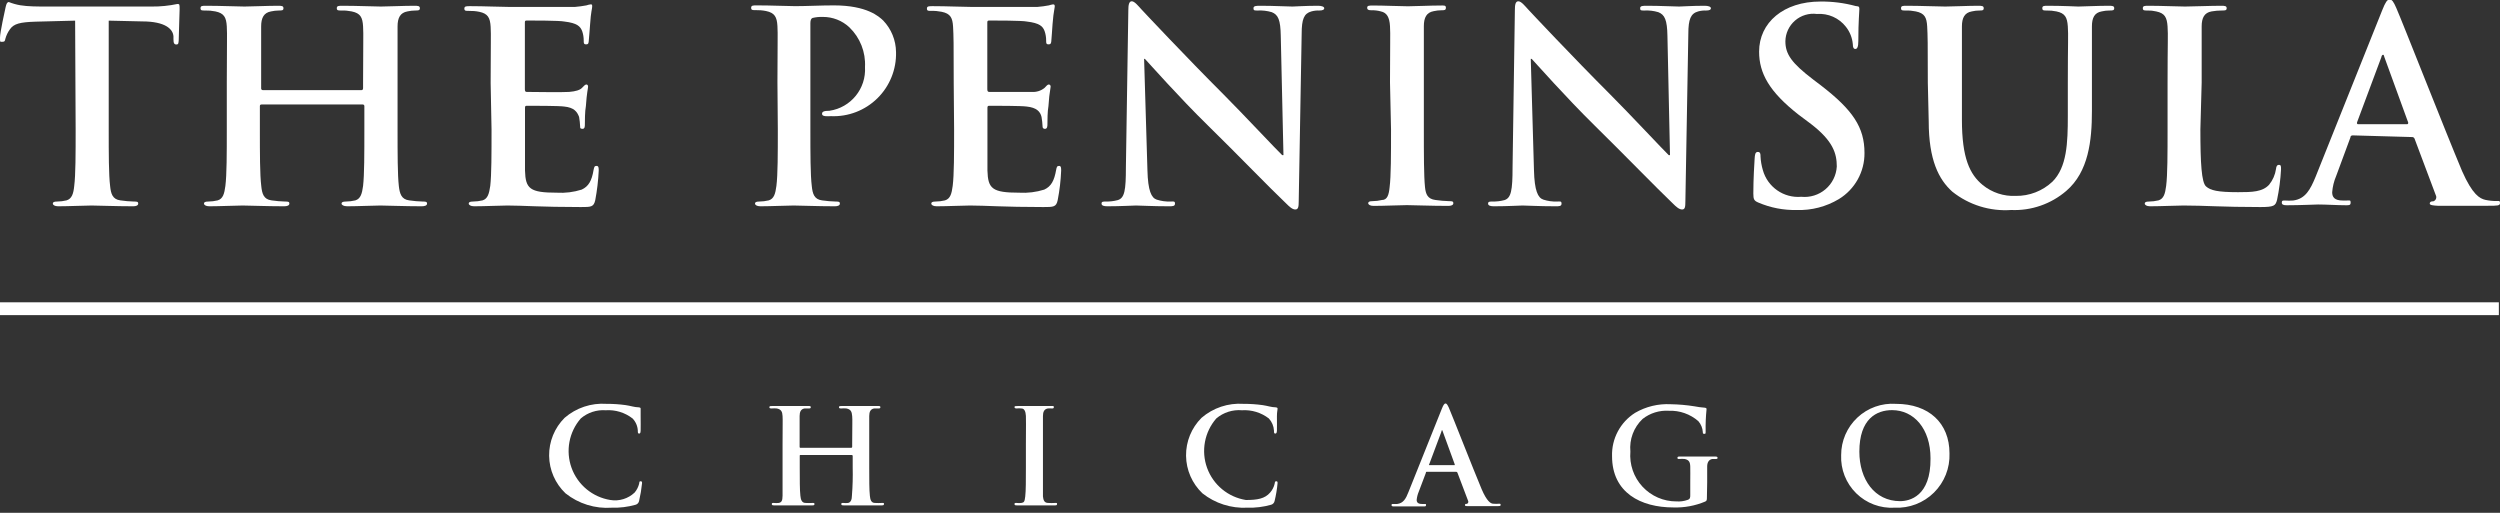
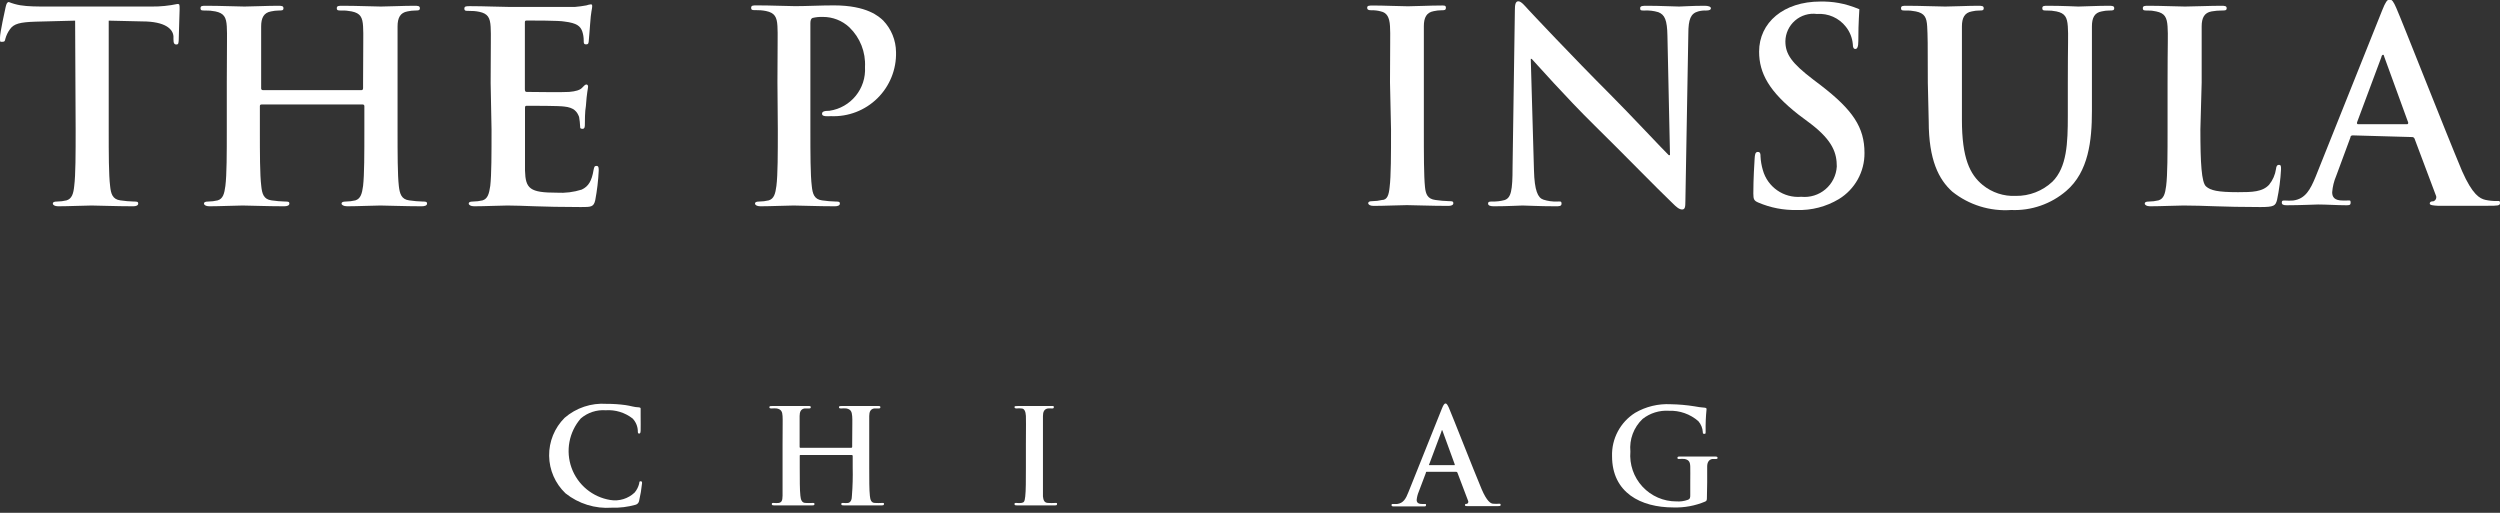
<svg xmlns="http://www.w3.org/2000/svg" width="195px" height="40px" viewBox="0 0 195 40" version="1.1">
  <rect x="0" y="0" width="195" height="40" fill="#333333" stroke="none" />
  <title>7_Logo_Chicago_Grey</title>
  <desc>Created with Sketch.</desc>
  <defs />
  <g id="Page-1" stroke="none" stroke-width="1" fill="none" fill-rule="evenodd">
    <g id="7_Logo_Chicago_Grey" transform="translate(0, -1)" fill="#FFFFFF">
      <path d="M5.9,11.09 C5.9,12.99 5.9,14.63 5.79,15.5 C5.73,16.1 5.61,16.5 5.19,16.63 C4.948,16.688 4.699,16.718 4.45,16.72 C4.2,16.72 4.12,16.78 4.12,16.88 C4.12,16.98 4.26,17.09 4.53,17.09 C5.36,17.09 6.66,17.03 7.14,17.03 C7.62,17.03 9.02,17.09 10.39,17.09 C10.61,17.09 10.78,17.03 10.78,16.88 C10.78,16.73 10.68,16.72 10.45,16.72 C10.095,16.711 9.741,16.681 9.39,16.63 C8.77,16.55 8.65,16.1 8.59,15.52 C8.48,14.63 8.48,12.99 8.48,11.09 L8.48,2.61 L11.09,2.67 C12.93,2.67 13.49,3.29 13.53,3.83 L13.53,4.06 C13.53,4.37 13.59,4.47 13.76,4.47 C13.93,4.47 13.92,4.35 13.94,4.14 C13.94,3.6 14.01,2.14 14.01,1.74 C14.01,1.34 14.01,1.31 13.84,1.31 C13.183,1.449 12.512,1.516 11.84,1.51 L3.64,1.51 C2.96,1.51 2.17,1.51 1.58,1.41 C1.275,1.358 0.977,1.274 0.69,1.16 C0.56,1.16 0.5,1.29 0.44,1.55 C0.38,1.81 4.54747351e-13,3.55 4.54747351e-13,3.93 C4.54747351e-13,4.31 4.54747351e-13,4.26 0.19,4.26 C0.38,4.26 0.38,4.18 0.42,4.02 C0.492,3.758 0.611,3.511 0.77,3.29 C1.08,2.84 1.58,2.73 2.77,2.69 L5.86,2.61 L5.9,11.09 Z" id="Shape" />
      <path d="M20.5,8.03 C20.462,8.03 20.425,8.014 20.4,7.985 C20.375,7.956 20.364,7.918 20.37,7.88 L20.37,7.45 C20.37,4.31 20.37,3.73 20.37,3.06 C20.37,2.39 20.58,1.99 21.14,1.89 C21.337,1.847 21.538,1.823 21.74,1.82 C21.99,1.82 22.11,1.82 22.11,1.64 C22.11,1.46 21.97,1.45 21.68,1.45 C20.87,1.45 19.57,1.51 19.07,1.51 C18.57,1.51 17.21,1.45 16.07,1.45 C15.78,1.45 15.64,1.45 15.64,1.64 C15.64,1.83 15.76,1.82 15.99,1.82 C16.262,1.813 16.533,1.836 16.8,1.89 C17.48,2.03 17.65,2.36 17.69,3.06 C17.73,3.76 17.69,4.31 17.69,7.45 L17.69,11.09 C17.69,12.99 17.69,14.63 17.58,15.5 C17.5,16.1 17.4,16.5 16.98,16.63 C16.738,16.688 16.489,16.718 16.24,16.72 C15.99,16.72 15.91,16.78 15.91,16.88 C15.91,16.98 16.05,17.09 16.32,17.09 C17.15,17.09 18.45,17.03 18.93,17.03 C19.41,17.03 20.81,17.09 22.16,17.09 C22.4,17.09 22.57,17.03 22.57,16.88 C22.57,16.73 22.47,16.72 22.24,16.72 C21.885,16.711 21.531,16.681 21.18,16.63 C20.56,16.55 20.44,16.1 20.38,15.52 C20.27,14.63 20.27,12.99 20.27,11.09 L20.27,9.27 C20.27,9.17 20.34,9.15 20.4,9.15 L28.3,9.15 C28.366,9.15 28.42,9.204 28.42,9.27 L28.42,11.09 C28.42,12.99 28.42,14.63 28.32,15.5 C28.24,16.1 28.13,16.5 27.72,16.63 C27.477,16.687 27.229,16.717 26.98,16.72 C26.73,16.72 26.64,16.78 26.64,16.88 C26.64,16.98 26.79,17.09 27.08,17.09 C27.89,17.09 29.19,17.03 29.67,17.03 C30.15,17.03 31.55,17.09 32.89,17.09 C33.14,17.09 33.31,17.03 33.31,16.88 C33.31,16.73 33.2,16.72 32.97,16.72 C32.619,16.711 32.268,16.681 31.92,16.63 C31.3,16.55 31.18,16.1 31.11,15.52 C31.01,14.63 31.01,12.99 31.01,11.09 L31.01,7.45 C31.01,4.31 31.01,3.73 31.01,3.06 C31.01,2.39 31.22,1.99 31.78,1.89 C31.977,1.846 32.178,1.822 32.38,1.82 C32.62,1.82 32.75,1.82 32.75,1.64 C32.75,1.46 32.6,1.45 32.31,1.45 C31.51,1.45 30.2,1.51 29.71,1.51 C29.22,1.51 27.85,1.45 26.71,1.45 C26.42,1.45 26.27,1.45 26.27,1.64 C26.27,1.83 26.4,1.82 26.63,1.82 C26.898,1.812 27.167,1.836 27.43,1.89 C28.12,2.03 28.28,2.36 28.32,3.06 C28.36,3.76 28.32,4.31 28.32,7.45 L28.32,7.88 C28.32,7.99 28.26,8.03 28.2,8.03 L20.5,8.03 Z" id="Shape" />
      <path d="M38.34,11.09 C38.34,12.99 38.34,14.63 38.24,15.5 C38.15,16.1 38.05,16.5 37.64,16.63 C37.394,16.687 37.143,16.717 36.89,16.72 C36.64,16.72 36.56,16.78 36.56,16.88 C36.56,16.98 36.71,17.09 36.98,17.09 C37.8,17.09 39.11,17.03 39.58,17.03 C40.8,17.03 42.19,17.15 45.31,17.15 C46.1,17.15 46.31,17.15 46.43,16.61 C46.573,15.854 46.663,15.089 46.7,14.32 C46.7,14.11 46.7,13.94 46.53,13.94 C46.36,13.94 46.35,14.03 46.3,14.25 C46.16,15.1 45.91,15.54 45.37,15.79 C44.744,15.988 44.086,16.07 43.43,16.03 C41.32,16.03 40.99,15.72 40.95,14.3 C40.95,13.7 40.95,11.79 40.95,11.09 L40.95,9.46 C40.95,9.33 40.95,9.25 41.07,9.25 C41.57,9.25 43.62,9.25 44.01,9.31 C44.77,9.39 45.01,9.7 45.17,10.12 C45.213,10.365 45.239,10.612 45.25,10.86 C45.25,10.97 45.25,11.05 45.44,11.05 C45.63,11.05 45.62,10.82 45.62,10.66 C45.62,10.5 45.62,9.66 45.7,9.27 C45.77,8.22 45.87,7.88 45.87,7.76 C45.87,7.64 45.81,7.59 45.73,7.59 C45.65,7.59 45.54,7.7 45.39,7.86 C45.24,8.02 44.9,8.13 44.39,8.17 C43.88,8.21 41.54,8.17 41.08,8.17 C40.96,8.17 40.94,8.08 40.94,7.94 L40.94,2.8 C40.94,2.66 40.94,2.6 41.08,2.6 C41.5,2.6 43.67,2.6 44.02,2.68 C45.02,2.8 45.26,3.05 45.41,3.43 C45.492,3.668 45.532,3.918 45.53,4.17 C45.53,4.36 45.53,4.46 45.72,4.46 C45.91,4.46 45.9,4.34 45.92,4.23 C45.94,4.12 46.01,3.07 46.03,2.87 C46.09,1.92 46.19,1.67 46.19,1.52 C46.19,1.37 46.19,1.34 46.07,1.34 C45.958,1.356 45.847,1.383 45.74,1.42 C45.446,1.475 45.149,1.515 44.85,1.54 C44.45,1.54 40.34,1.54 39.68,1.54 C39.02,1.54 37.79,1.48 36.68,1.48 C36.37,1.48 36.22,1.48 36.22,1.67 C36.22,1.86 36.35,1.85 36.57,1.85 C36.842,1.843 37.113,1.866 37.38,1.92 C38.06,2.06 38.23,2.39 38.27,3.09 C38.31,3.79 38.27,4.34 38.27,7.48 L38.34,11.09 Z" id="Shape" />
      <path d="M60.67,11.09 C60.67,12.99 60.67,14.63 60.56,15.5 C60.48,16.1 60.38,16.5 59.96,16.63 C59.718,16.688 59.469,16.718 59.22,16.72 C58.97,16.72 58.89,16.78 58.89,16.88 C58.89,16.98 59.03,17.09 59.3,17.09 C60.13,17.09 61.43,17.03 61.91,17.03 C62.39,17.03 63.75,17.09 65.12,17.09 C65.34,17.09 65.51,17.03 65.51,16.88 C65.51,16.73 65.41,16.72 65.18,16.72 C64.825,16.711 64.471,16.681 64.12,16.63 C63.5,16.55 63.38,16.1 63.32,15.52 C63.21,14.63 63.21,12.99 63.21,11.09 L63.21,2.8 C63.21,2.57 63.27,2.44 63.38,2.4 C63.642,2.337 63.911,2.31 64.18,2.32 C64.948,2.315 65.689,2.605 66.25,3.13 C67.088,3.937 67.533,5.068 67.47,6.23 C67.571,7.913 66.368,9.394 64.7,9.64 C64.27,9.64 64.12,9.71 64.12,9.87 C64.12,10.03 64.27,10.04 64.37,10.06 C64.516,10.07 64.664,10.07 64.81,10.06 C66.16,10.119 67.475,9.614 68.438,8.665 C69.401,7.717 69.927,6.411 69.89,5.06 C69.881,4.143 69.524,3.263 68.89,2.6 C68.56,2.29 67.63,1.42 65.04,1.42 C64.04,1.42 62.89,1.48 62.04,1.48 C61.46,1.48 60.16,1.42 59.04,1.42 C58.73,1.42 58.59,1.42 58.59,1.61 C58.59,1.8 58.71,1.79 58.94,1.79 C59.212,1.783 59.483,1.806 59.75,1.86 C60.43,2 60.6,2.33 60.64,3.03 C60.68,3.73 60.64,4.28 60.64,7.42 L60.67,11.09 Z" id="Shape" />
-       <path d="M74.42,11.09 C74.42,12.99 74.42,14.63 74.31,15.5 C74.23,16.1 74.13,16.5 73.71,16.63 C73.468,16.688 73.219,16.718 72.97,16.72 C72.72,16.72 72.64,16.78 72.64,16.88 C72.64,16.98 72.78,17.09 73.05,17.09 C73.88,17.09 75.18,17.03 75.66,17.03 C76.88,17.03 78.26,17.15 81.39,17.15 C82.17,17.15 82.39,17.15 82.5,16.61 C82.648,15.855 82.738,15.089 82.77,14.32 C82.77,14.11 82.77,13.94 82.61,13.94 C82.45,13.94 82.42,14.03 82.38,14.25 C82.23,15.1 81.99,15.54 81.45,15.79 C80.82,15.987 80.159,16.069 79.5,16.03 C77.39,16.03 77.06,15.72 77.02,14.3 C77.02,13.7 77.02,11.79 77.02,11.09 L77.02,9.46 C77.02,9.33 77.02,9.25 77.15,9.25 C77.64,9.25 79.69,9.25 80.08,9.31 C80.85,9.39 81.14,9.7 81.24,10.12 C81.283,10.365 81.309,10.612 81.32,10.86 C81.313,10.912 81.331,10.964 81.368,11.002 C81.406,11.039 81.458,11.057 81.51,11.05 C81.7,11.05 81.7,10.82 81.7,10.66 C81.7,10.5 81.7,9.66 81.78,9.27 C81.809,8.764 81.865,8.26 81.95,7.76 C81.95,7.64 81.88,7.59 81.8,7.59 C81.72,7.59 81.61,7.7 81.47,7.86 C81.188,8.086 80.831,8.197 80.47,8.17 C79.99,8.17 77.61,8.17 77.16,8.17 C77.03,8.17 77.01,8.08 77.01,7.94 L77.01,2.8 C77.01,2.66 77.01,2.6 77.16,2.6 C77.57,2.6 79.74,2.6 80.09,2.68 C81.09,2.8 81.34,3.05 81.48,3.43 C81.562,3.668 81.602,3.918 81.6,4.17 C81.6,4.36 81.6,4.46 81.79,4.46 C81.98,4.46 81.98,4.34 82,4.23 C82.02,4.12 82.08,3.07 82.1,2.87 C82.132,2.417 82.188,1.967 82.27,1.52 C82.27,1.42 82.27,1.34 82.14,1.34 C82.028,1.357 81.918,1.384 81.81,1.42 C81.516,1.476 81.219,1.516 80.92,1.54 C80.53,1.54 76.41,1.54 75.75,1.54 C75.09,1.54 73.87,1.48 72.75,1.48 C72.44,1.48 72.3,1.48 72.3,1.67 C72.3,1.86 72.42,1.85 72.65,1.85 C72.918,1.842 73.187,1.866 73.45,1.92 C74.14,2.06 74.3,2.39 74.34,3.09 C74.38,3.79 74.39,4.34 74.39,7.48 L74.42,11.09 Z" id="Shape" />
-       <path d="M89.24,5.59 L89.3,5.59 C89.67,5.98 91.97,8.59 94.23,10.8 C96.49,13.01 99.02,15.64 100.33,16.88 C100.56,17.11 100.8,17.34 101.03,17.34 C101.26,17.34 101.3,17.15 101.3,16.7 L101.53,3.64 C101.53,2.49 101.71,2.05 102.29,1.89 C102.492,1.834 102.701,1.811 102.91,1.82 C103.16,1.82 103.29,1.76 103.29,1.64 C103.29,1.52 103.08,1.45 102.81,1.45 C101.81,1.45 101.01,1.51 100.81,1.51 C100.38,1.51 99.39,1.45 98.31,1.45 C98,1.45 97.77,1.45 97.77,1.64 C97.77,1.83 97.85,1.82 98.1,1.82 C98.471,1.8 98.843,1.844 99.2,1.95 C99.7,2.15 99.88,2.55 99.9,3.81 L100.11,13.1 L100.01,13.1 C99.65,12.77 96.86,9.79 95.45,8.38 C92.45,5.38 89.29,2.01 89.04,1.74 C88.79,1.47 88.5,1.1 88.28,1.1 C88.06,1.1 88.01,1.39 88.01,1.8 L87.82,14.05 C87.82,15.85 87.72,16.45 87.18,16.61 C86.877,16.69 86.564,16.727 86.25,16.72 C86.04,16.72 85.92,16.72 85.92,16.88 C85.92,17.04 86.1,17.09 86.37,17.09 C87.45,17.09 88.37,17.03 88.61,17.03 C89,17.03 89.83,17.09 91.17,17.09 C91.46,17.09 91.65,17.09 91.65,16.88 C91.65,16.67 91.52,16.72 91.3,16.72 C90.934,16.733 90.569,16.682 90.22,16.57 C89.81,16.43 89.54,15.89 89.5,14.28 L89.24,5.59 Z" id="Shape" />
      <path d="M108.5,11.09 C108.5,13.09 108.5,14.73 108.39,15.6 C108.33,16.2 108.21,16.6 107.79,16.6 C107.548,16.658 107.299,16.688 107.05,16.69 C106.8,16.69 106.72,16.75 106.72,16.85 C106.72,16.95 106.86,17.06 107.13,17.06 C107.96,17.06 109.26,17 109.74,17 C110.22,17 111.6,17.06 112.97,17.06 C113.19,17.06 113.36,17 113.36,16.85 C113.36,16.7 113.26,16.69 113.03,16.69 C112.675,16.681 112.321,16.651 111.97,16.6 C111.35,16.52 111.21,16.15 111.15,15.6 C111.06,14.71 111.06,13.08 111.06,11.07 L111.06,7.43 C111.06,4.29 111.06,3.71 111.06,3.04 C111.06,2.37 111.27,1.97 111.83,1.87 C112.034,1.824 112.241,1.801 112.45,1.8 C112.66,1.8 112.78,1.8 112.78,1.6 C112.78,1.4 112.62,1.43 112.35,1.43 C111.56,1.43 110.35,1.49 109.82,1.49 C109.29,1.49 107.92,1.43 107.13,1.43 C106.8,1.43 106.64,1.43 106.64,1.6 C106.64,1.77 106.76,1.8 106.97,1.8 C107.22,1.794 107.469,1.824 107.71,1.89 C108.17,1.99 108.38,2.34 108.42,3.04 C108.46,3.74 108.42,4.29 108.42,7.43 L108.5,11.09 Z" id="Shape" />
      <path d="M119.4,5.59 L119.47,5.59 C119.84,5.98 122.14,8.59 124.39,10.8 C126.64,13.01 129.19,15.64 130.49,16.88 C130.72,17.11 130.97,17.34 131.2,17.34 C131.43,17.34 131.46,17.15 131.46,16.7 L131.69,3.64 C131.69,2.49 131.88,2.05 132.46,1.89 C132.662,1.834 132.871,1.811 133.08,1.82 C133.33,1.82 133.45,1.76 133.45,1.64 C133.45,1.52 133.24,1.45 132.97,1.45 C131.97,1.45 131.18,1.51 130.97,1.51 C130.53,1.51 129.54,1.45 128.46,1.45 C128.15,1.45 127.93,1.45 127.93,1.64 C127.93,1.83 128.01,1.82 128.26,1.82 C128.628,1.8 128.997,1.844 129.35,1.95 C129.85,2.15 130.04,2.55 130.06,3.81 L130.26,13.1 L130.16,13.1 C129.81,12.77 127.02,9.79 125.61,8.38 C122.61,5.38 119.45,2.01 119.2,1.74 C118.95,1.47 118.66,1.1 118.43,1.1 C118.2,1.1 118.16,1.39 118.16,1.8 L117.98,14.05 C117.98,15.85 117.87,16.45 117.34,16.61 C117.033,16.69 116.717,16.727 116.4,16.72 C116.2,16.72 116.07,16.72 116.07,16.88 C116.07,17.04 116.26,17.09 116.53,17.09 C117.6,17.09 118.53,17.03 118.76,17.03 C119.16,17.03 119.98,17.09 121.33,17.09 C121.62,17.09 121.8,17.09 121.8,16.88 C121.8,16.67 121.68,16.72 121.45,16.72 C121.087,16.733 120.725,16.682 120.38,16.57 C119.96,16.43 119.69,15.89 119.65,14.28 L119.4,5.59 Z" id="Shape" />
-       <path d="M140.14,17.38 C141.296,17.42 142.438,17.124 143.43,16.53 C144.684,15.766 145.444,14.398 145.43,12.93 C145.43,10.93 144.52,9.58 142.03,7.66 L141.45,7.22 C139.74,5.92 139.26,5.22 139.26,4.22 C139.269,3.599 139.543,3.011 140.013,2.604 C140.483,2.197 141.104,2.01 141.72,2.09 C142.593,2.023 143.442,2.399 143.98,3.09 C144.29,3.48 144.478,3.953 144.52,4.45 C144.52,4.7 144.58,4.82 144.72,4.82 C144.86,4.82 144.95,4.66 144.95,4.2 C144.95,2.59 145.03,1.99 145.03,1.72 C145.03,1.45 144.93,1.51 144.74,1.47 C143.844,1.228 142.918,1.11 141.99,1.12 C139.12,1.12 137.21,2.76 137.21,5.03 C137.21,6.71 138,8.15 140.27,9.93 L141.27,10.68 C142.98,12 143.27,12.97 143.27,13.99 C143.23,14.676 142.912,15.316 142.389,15.761 C141.866,16.207 141.183,16.419 140.5,16.35 C139.127,16.467 137.866,15.588 137.5,14.26 C137.399,13.915 137.338,13.559 137.32,13.2 C137.32,13.04 137.32,12.85 137.11,12.85 C136.9,12.85 136.88,13.08 136.86,13.39 C136.84,13.7 136.76,14.96 136.76,16.1 C136.76,16.55 136.82,16.66 137.15,16.8 C138.094,17.204 139.113,17.402 140.14,17.38 Z" id="Shape" />
+       <path d="M140.14,17.38 C141.296,17.42 142.438,17.124 143.43,16.53 C144.684,15.766 145.444,14.398 145.43,12.93 C145.43,10.93 144.52,9.58 142.03,7.66 L141.45,7.22 C139.74,5.92 139.26,5.22 139.26,4.22 C139.269,3.599 139.543,3.011 140.013,2.604 C140.483,2.197 141.104,2.01 141.72,2.09 C142.593,2.023 143.442,2.399 143.98,3.09 C144.29,3.48 144.478,3.953 144.52,4.45 C144.52,4.7 144.58,4.82 144.72,4.82 C144.86,4.82 144.95,4.66 144.95,4.2 C144.95,2.59 145.03,1.99 145.03,1.72 C143.844,1.228 142.918,1.11 141.99,1.12 C139.12,1.12 137.21,2.76 137.21,5.03 C137.21,6.71 138,8.15 140.27,9.93 L141.27,10.68 C142.98,12 143.27,12.97 143.27,13.99 C143.23,14.676 142.912,15.316 142.389,15.761 C141.866,16.207 141.183,16.419 140.5,16.35 C139.127,16.467 137.866,15.588 137.5,14.26 C137.399,13.915 137.338,13.559 137.32,13.2 C137.32,13.04 137.32,12.85 137.11,12.85 C136.9,12.85 136.88,13.08 136.86,13.39 C136.84,13.7 136.76,14.96 136.76,16.1 C136.76,16.55 136.82,16.66 137.15,16.8 C138.094,17.204 139.113,17.402 140.14,17.38 Z" id="Shape" />
      <path d="M150.44,10.47 C150.44,13.47 151.22,15 152.28,15.95 C153.577,16.985 155.215,17.495 156.87,17.38 C158.441,17.447 159.978,16.915 161.17,15.89 C162.91,14.4 163.17,11.96 163.17,9.66 L163.17,7.45 C163.17,4.31 163.17,3.73 163.17,3.06 C163.17,2.39 163.37,1.99 163.93,1.89 C164.127,1.844 164.328,1.82 164.53,1.82 C164.78,1.82 164.91,1.82 164.91,1.64 C164.91,1.46 164.76,1.45 164.47,1.45 C163.66,1.45 162.36,1.51 162.11,1.51 C162.11,1.51 160.79,1.45 159.73,1.45 C159.44,1.45 159.3,1.45 159.3,1.64 C159.3,1.83 159.42,1.82 159.65,1.82 C159.902,1.816 160.153,1.839 160.4,1.89 C161.08,2.03 161.24,2.36 161.29,3.06 C161.34,3.76 161.29,4.31 161.29,7.45 L161.29,10.04 C161.29,12.17 161.22,14.04 160.09,15.17 C159.317,15.897 158.291,16.295 157.23,16.28 C156.295,16.324 155.376,16.022 154.65,15.43 C153.65,14.61 153.03,13.34 153.03,10.35 L153.03,7.45 C153.03,4.31 153.03,3.73 153.03,3.06 C153.03,2.39 153.24,1.99 153.8,1.89 C153.997,1.843 154.198,1.82 154.4,1.82 C154.61,1.82 154.73,1.82 154.73,1.64 C154.73,1.46 154.59,1.45 154.28,1.45 C153.53,1.45 152.28,1.51 151.73,1.51 C151.18,1.51 149.81,1.45 148.73,1.45 C148.42,1.45 148.28,1.45 148.28,1.64 C148.28,1.83 148.4,1.82 148.63,1.82 C148.898,1.812 149.167,1.836 149.43,1.89 C150.12,2.03 150.28,2.36 150.32,3.06 C150.36,3.76 150.37,4.31 150.37,7.45 L150.44,10.47 Z" id="Shape" />
      <path d="M171.73,7.45 C171.73,4.31 171.73,3.73 171.73,3.06 C171.73,2.39 171.94,1.99 172.5,1.89 C172.767,1.843 173.038,1.819 173.31,1.82 C173.55,1.82 173.68,1.82 173.68,1.64 C173.68,1.46 173.53,1.45 173.24,1.45 C172.44,1.45 170.93,1.51 170.43,1.51 C169.93,1.51 168.57,1.45 167.6,1.45 C167.29,1.45 167.14,1.45 167.14,1.64 C167.14,1.83 167.27,1.82 167.49,1.82 C167.722,1.813 167.954,1.837 168.18,1.89 C168.86,2.03 169.02,2.36 169.07,3.06 C169.12,3.76 169.07,4.31 169.07,7.45 L169.07,11.09 C169.07,12.99 169.07,14.63 168.96,15.5 C168.88,16.1 168.78,16.5 168.36,16.63 C168.118,16.688 167.869,16.718 167.62,16.72 C167.37,16.72 167.29,16.78 167.29,16.88 C167.29,16.98 167.43,17.09 167.7,17.09 C168.53,17.09 169.83,17.03 170.31,17.03 C171.98,17.03 173.31,17.15 176.31,17.15 C177.38,17.15 177.49,17.05 177.61,16.59 C177.774,15.806 177.878,15.01 177.92,14.21 C177.92,13.97 177.92,13.86 177.76,13.86 C177.6,13.86 177.55,13.99 177.53,14.17 C177.465,14.625 177.279,15.053 176.99,15.41 C176.47,15.97 175.67,15.99 174.57,15.99 C172.96,15.99 172.42,15.85 172.07,15.54 C171.72,15.23 171.63,13.74 171.63,11.09 L171.73,7.45 Z" id="Shape" />
      <path d="M188.13,11.69 C188.224,11.681 188.312,11.739 188.34,11.83 L189.99,16.22 C190.037,16.306 190.044,16.409 190.009,16.501 C189.975,16.593 189.902,16.666 189.81,16.7 C189.6,16.7 189.52,16.76 189.52,16.88 C189.52,17 189.77,17.03 190.14,17.05 C191.79,17.05 193.3,17.05 194.05,17.05 C194.8,17.05 195,17.05 195,16.84 C195,16.63 194.9,16.68 194.73,16.68 C194.438,16.682 194.146,16.652 193.86,16.59 C193.43,16.49 192.86,16.2 192.04,14.34 C190.72,11.2 187.41,2.76 186.91,1.62 C186.7,1.14 186.58,0.96 186.39,0.96 C186.2,0.96 186.06,1.18 185.82,1.78 L180.62,14.78 C180.21,15.78 179.82,16.52 178.86,16.64 C178.647,16.656 178.433,16.656 178.22,16.64 C178.06,16.64 177.98,16.64 177.98,16.8 C177.98,16.96 178.1,17.01 178.37,17.01 C179.44,17.01 180.58,16.95 180.81,16.95 C181.45,16.95 182.34,17.01 183,17.01 C183.23,17.01 183.35,17.01 183.35,16.8 C183.35,16.59 183.29,16.64 183.04,16.64 L182.73,16.64 C182.09,16.64 181.91,16.37 181.91,16 C181.943,15.563 182.048,15.133 182.22,14.73 L183.33,11.73 C183.33,11.6 183.42,11.56 183.52,11.56 L188.13,11.69 Z M183.93,10.69 C183.85,10.69 183.83,10.62 183.85,10.54 L185.75,5.45 C185.75,5.37 185.82,5.27 185.88,5.27 C185.94,5.27 185.96,5.37 185.98,5.45 L187.84,10.56 C187.84,10.62 187.84,10.69 187.74,10.69 L183.93,10.69 Z" id="Shape" />
      <path d="M47.72,40.6 C48.348,40.619 48.975,40.541 49.58,40.37 C49.72,40.33 49.825,40.213 49.85,40.07 C49.956,39.615 50.033,39.154 50.08,38.69 C50.08,38.61 50.08,38.54 49.98,38.54 C49.88,38.54 49.88,38.54 49.85,38.74 C49.786,38.99 49.667,39.223 49.5,39.42 C48.995,39.897 48.296,40.112 47.61,40 C46.222,39.778 45.063,38.821 44.584,37.5 C44.104,36.179 44.378,34.701 45.3,33.64 C45.837,33.18 46.534,32.95 47.24,33 C47.995,32.948 48.742,33.176 49.34,33.64 C49.587,33.897 49.732,34.234 49.75,34.59 C49.75,34.74 49.75,34.82 49.85,34.82 C49.95,34.82 49.96,34.74 49.97,34.58 C49.98,34.42 49.97,33.81 49.97,33.47 C49.97,33.13 49.97,32.98 49.97,32.9 C49.97,32.82 49.97,32.79 49.81,32.77 C49.5,32.77 49.17,32.65 48.81,32.6 C48.313,32.531 47.812,32.498 47.31,32.5 C46.119,32.417 44.943,32.809 44.04,33.59 C43.254,34.373 42.819,35.441 42.832,36.55 C42.845,37.659 43.306,38.716 44.11,39.48 C45.13,40.293 46.419,40.693 47.72,40.6 Z" id="Shape" />
      <path d="M62.43,35.93 C62.43,35.93 62.37,35.93 62.37,35.86 L62.37,35.64 C62.37,34.07 62.37,33.78 62.37,33.45 C62.37,33.12 62.47,32.91 62.75,32.86 L63.05,32.86 C63.18,32.86 63.24,32.86 63.24,32.76 C63.24,32.66 63.17,32.67 63.02,32.67 L61.72,32.67 C61.44,32.67 60.79,32.67 60.23,32.67 C60.09,32.67 60.01,32.67 60.01,32.76 C60.01,32.85 60.08,32.86 60.19,32.86 C60.323,32.848 60.457,32.848 60.59,32.86 C60.93,32.93 61.02,33.1 61.04,33.45 C61.06,33.8 61.04,34.07 61.04,35.64 L61.04,37.46 C61.04,38.46 61.04,39.23 61.04,39.66 C61.04,40.09 60.94,40.19 60.74,40.23 C60.614,40.243 60.486,40.243 60.36,40.23 C60.24,40.23 60.2,40.23 60.2,40.32 C60.2,40.41 60.27,40.42 60.4,40.42 L61.71,40.42 C62,40.42 62.65,40.42 63.32,40.42 C63.45,40.42 63.53,40.42 63.53,40.32 C63.53,40.22 63.48,40.23 63.36,40.23 C63.187,40.24 63.013,40.24 62.84,40.23 C62.53,40.23 62.46,39.96 62.43,39.67 C62.38,39.23 62.38,38.41 62.38,37.46 L62.38,36.55 C62.376,36.533 62.381,36.516 62.393,36.503 C62.406,36.491 62.423,36.486 62.44,36.49 L66.44,36.49 C66.475,36.49 66.505,36.515 66.51,36.55 L66.51,37.46 C66.528,38.194 66.508,38.928 66.45,39.66 C66.45,39.96 66.36,40.19 66.15,40.23 C66.027,40.244 65.903,40.244 65.78,40.23 C65.66,40.23 65.62,40.23 65.62,40.32 C65.62,40.41 65.69,40.42 65.83,40.42 L67.13,40.42 C67.42,40.42 68.07,40.42 68.74,40.42 C68.86,40.42 68.95,40.42 68.95,40.32 C68.95,40.22 68.95,40.23 68.78,40.23 C68.603,40.24 68.427,40.24 68.25,40.23 C67.94,40.23 67.88,39.96 67.85,39.67 C67.8,39.23 67.8,38.41 67.8,37.46 L67.8,35.64 C67.8,34.07 67.8,33.78 67.8,33.45 C67.8,33.12 67.9,32.91 68.18,32.86 L68.48,32.86 C68.61,32.86 68.67,32.86 68.67,32.76 C68.67,32.66 68.6,32.67 68.45,32.67 L67.15,32.67 C66.87,32.67 66.22,32.67 65.66,32.67 C65.51,32.67 65.44,32.67 65.44,32.76 C65.44,32.85 65.5,32.86 65.62,32.86 C65.753,32.848 65.887,32.848 66.02,32.86 C66.36,32.93 66.44,33.1 66.47,33.45 C66.5,33.8 66.47,34.07 66.47,35.64 L66.47,35.86 C66.47,35.899 66.439,35.93 66.4,35.93 L62.43,35.93 Z" id="Shape" />
      <path d="M80.02,37.46 C80.02,38.46 80.02,39.28 79.97,39.71 C79.92,40.14 79.88,40.19 79.67,40.23 C79.547,40.243 79.423,40.243 79.3,40.23 C79.17,40.23 79.13,40.23 79.13,40.32 C79.13,40.41 79.2,40.42 79.34,40.42 L80.64,40.42 C80.92,40.42 81.57,40.42 82.26,40.42 C82.37,40.42 82.45,40.42 82.45,40.32 C82.45,40.22 82.45,40.23 82.29,40.23 C82.113,40.241 81.937,40.241 81.76,40.23 C81.45,40.23 81.38,40 81.35,39.72 C81.35,39.28 81.35,38.46 81.35,37.46 L81.35,35.64 C81.35,34.07 81.35,33.78 81.35,33.45 C81.35,33.12 81.45,32.91 81.73,32.86 C81.833,32.851 81.937,32.851 82.04,32.86 C82.14,32.86 82.2,32.86 82.2,32.75 C82.2,32.64 82.12,32.67 81.99,32.67 L80.72,32.67 L79.38,32.67 C79.21,32.67 79.13,32.67 79.13,32.75 C79.13,32.83 79.19,32.86 79.3,32.86 C79.423,32.845 79.547,32.845 79.67,32.86 C79.9,32.86 80,33.09 80.02,33.44 C80.04,33.79 80.02,34.06 80.02,35.63 L80.02,37.46 Z" id="Shape" />
-       <path d="M97.29,40.6 C97.918,40.619 98.545,40.541 99.15,40.37 C99.29,40.33 99.395,40.213 99.42,40.07 C99.531,39.616 99.608,39.155 99.65,38.69 C99.65,38.61 99.65,38.54 99.56,38.54 C99.47,38.54 99.45,38.54 99.42,38.74 C99.361,38.992 99.241,39.225 99.07,39.42 C98.66,39.9 98.07,40 97.18,40 C95.792,39.778 94.633,38.821 94.154,37.5 C93.674,36.179 93.948,34.701 94.87,33.64 C95.425,33.17 96.145,32.939 96.87,33 C97.624,32.952 98.371,33.179 98.97,33.64 C99.21,33.9 99.351,34.236 99.37,34.59 C99.37,34.74 99.37,34.82 99.47,34.82 C99.57,34.82 99.59,34.74 99.6,34.58 C99.61,34.42 99.6,33.81 99.6,33.47 C99.6,33.13 99.65,32.98 99.65,32.9 C99.65,32.82 99.65,32.79 99.49,32.77 C99.18,32.77 98.85,32.65 98.49,32.6 C97.993,32.531 97.492,32.498 96.99,32.5 C95.799,32.419 94.624,32.811 93.72,33.59 C92.934,34.373 92.499,35.441 92.512,36.55 C92.525,37.659 92.986,38.716 93.79,39.48 C94.782,40.265 96.026,40.663 97.29,40.6 Z" id="Shape" />
      <path d="M113.58,37.8 C113.625,37.798 113.666,37.827 113.68,37.87 L114.51,40.06 C114.533,40.103 114.537,40.154 114.52,40.2 C114.502,40.246 114.466,40.283 114.42,40.3 C114.31,40.3 114.27,40.3 114.27,40.4 C114.27,40.5 114.39,40.47 114.58,40.48 C115.41,40.48 116.16,40.48 116.58,40.48 C117,40.48 117.05,40.48 117.05,40.38 C117.05,40.28 117,40.29 116.92,40.29 C116.774,40.304 116.626,40.304 116.48,40.29 C116.27,40.29 115.97,40.09 115.57,39.16 C114.91,37.59 113.26,33.37 113.01,32.8 C112.9,32.57 112.84,32.47 112.75,32.47 C112.66,32.47 112.58,32.59 112.46,32.89 L109.86,39.38 C109.66,39.9 109.46,40.25 108.98,40.31 L108.66,40.31 C108.58,40.31 108.54,40.31 108.54,40.4 C108.54,40.49 108.6,40.5 108.74,40.5 C109.27,40.5 109.84,40.5 109.96,40.5 L111.05,40.5 C111.17,40.5 111.23,40.5 111.23,40.4 C111.23,40.3 111.23,40.31 111.07,40.31 L110.92,40.31 C110.6,40.31 110.5,40.18 110.5,39.99 C110.522,39.773 110.576,39.561 110.66,39.36 L111.22,37.88 C111.22,37.82 111.22,37.8 111.31,37.8 L113.58,37.8 Z M111.48,37.28 C111.48,37.28 111.43,37.28 111.48,37.21 L112.43,34.67 C112.43,34.62 112.43,34.57 112.49,34.57 C112.55,34.57 112.49,34.57 112.54,34.67 L113.47,37.22 C113.47,37.22 113.47,37.28 113.47,37.28 L111.48,37.28 Z" id="Shape" />
      <path d="M133.16,38.63 C133.16,38.11 133.16,37.7 133.16,37.39 C133.16,37.08 133.28,36.85 133.56,36.8 L133.84,36.8 C133.91,36.8 133.97,36.8 133.97,36.71 C133.97,36.62 133.9,36.61 133.76,36.61 L132.55,36.61 C132.24,36.61 131.55,36.61 131.05,36.61 C130.91,36.61 130.84,36.61 130.84,36.71 C130.84,36.81 130.9,36.8 130.99,36.8 C131.126,36.788 131.264,36.788 131.4,36.8 C131.74,36.87 131.83,37.04 131.84,37.39 C131.85,37.74 131.84,38.09 131.84,38.61 L131.84,39.61 C131.84,39.79 131.84,39.92 131.64,39.99 C131.361,40.09 131.065,40.131 130.77,40.11 C129.762,40.116 128.797,39.698 128.113,38.958 C127.428,38.219 127.086,37.225 127.17,36.22 C127.08,35.272 127.43,34.336 128.12,33.68 C128.701,33.221 129.431,32.993 130.17,33.04 C131.012,33.007 131.834,33.297 132.47,33.85 C132.679,34.09 132.802,34.392 132.82,34.71 C132.82,34.79 132.82,34.84 132.93,34.84 C133.04,34.84 133.04,34.84 133.04,34.62 C133.03,34.056 133.053,33.491 133.11,32.93 C133.11,32.86 133.11,32.82 132.97,32.8 C132.695,32.78 132.421,32.743 132.15,32.69 C131.545,32.594 130.933,32.54 130.32,32.53 C129.348,32.478 128.382,32.711 127.54,33.2 C126.384,33.929 125.699,35.214 125.74,36.58 C125.74,39.43 127.98,40.58 130.52,40.58 C131.374,40.609 132.223,40.452 133.01,40.12 C133.13,40.05 133.14,40.03 133.14,39.75 L133.16,38.63 Z" id="Shape" />
-       <path d="M147.78,40.6 C148.924,40.654 150.038,40.226 150.851,39.42 C151.665,38.614 152.103,37.504 152.06,36.36 C152.06,34 150.45,32.5 147.88,32.5 C146.773,32.425 145.685,32.813 144.875,33.572 C144.066,34.33 143.607,35.391 143.61,36.5 C143.563,37.614 143.989,38.695 144.784,39.476 C145.579,40.258 146.667,40.666 147.78,40.6 Z M148.21,40.09 C146.21,40.09 145.03,38.38 145.03,36.23 C145.03,33.65 146.39,32.99 147.58,32.99 C149.28,32.99 150.58,34.43 150.58,36.75 C150.61,39.73 148.93,40.09 148.21,40.09 Z" id="Shape" />
-       <rect id="Rectangle-path" fill-rule="nonzero" x="0" y="24.58" width="194.91" height="1" />
    </g>
  </g>
</svg>